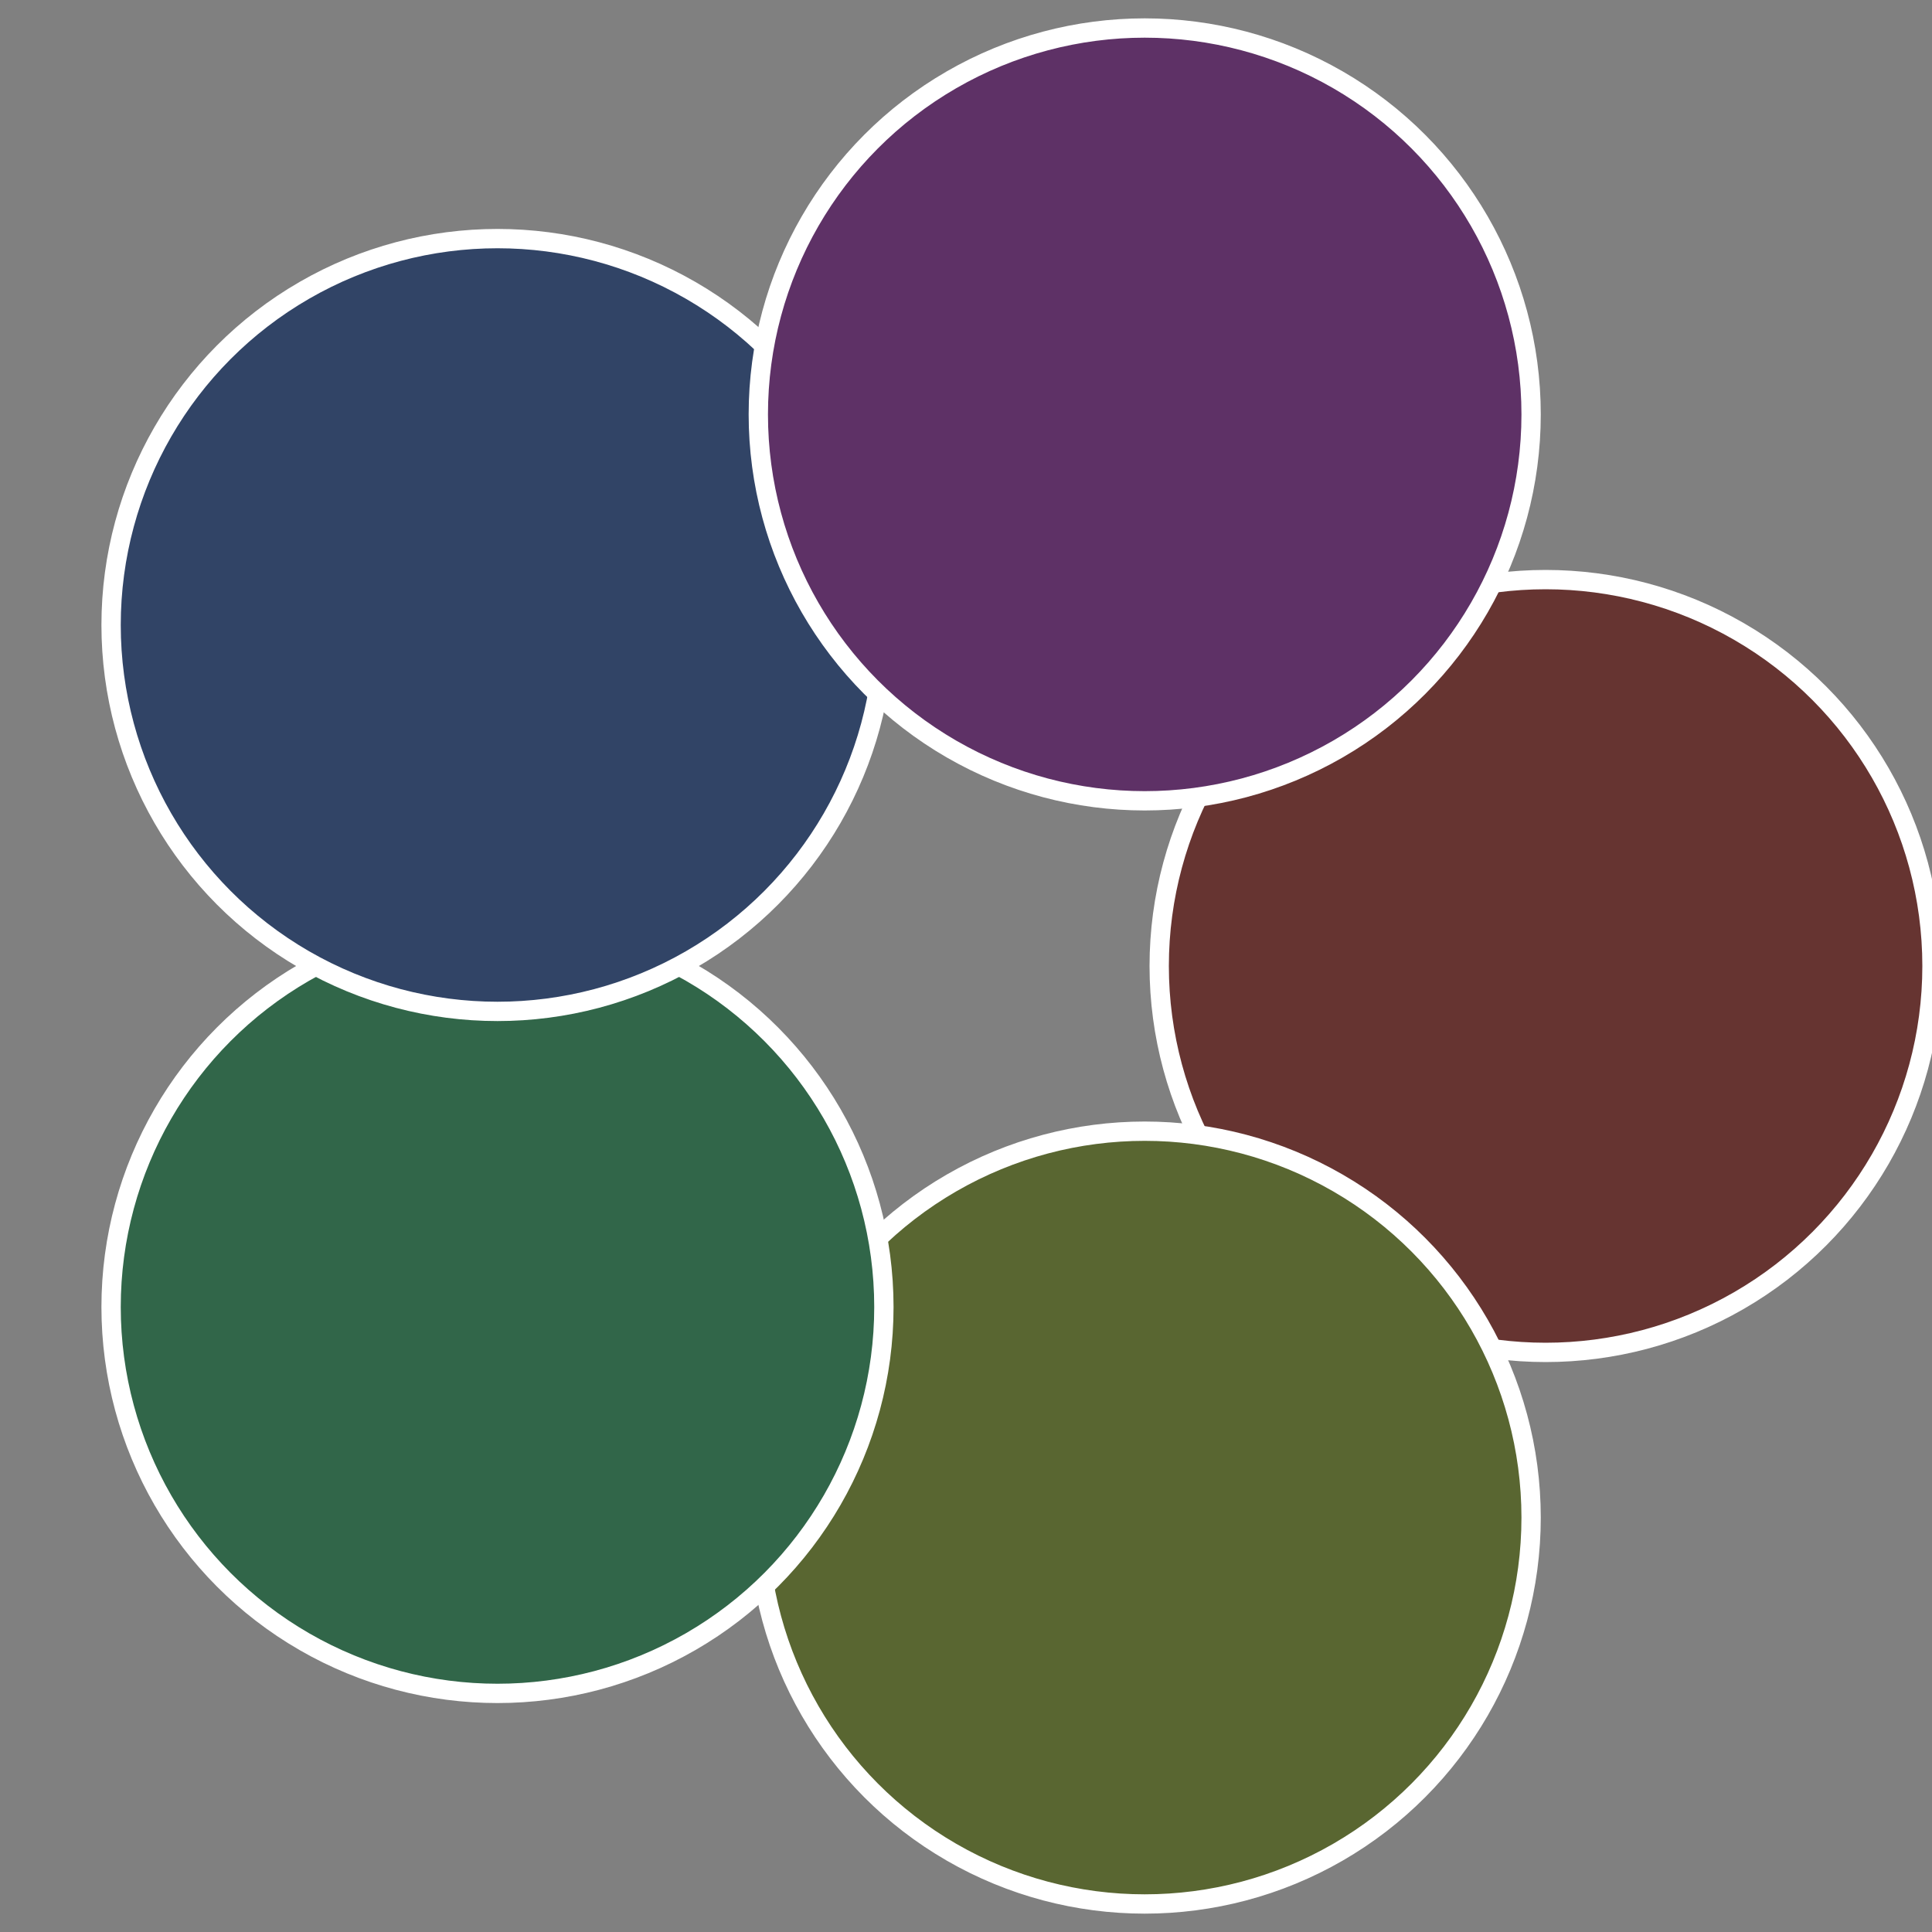
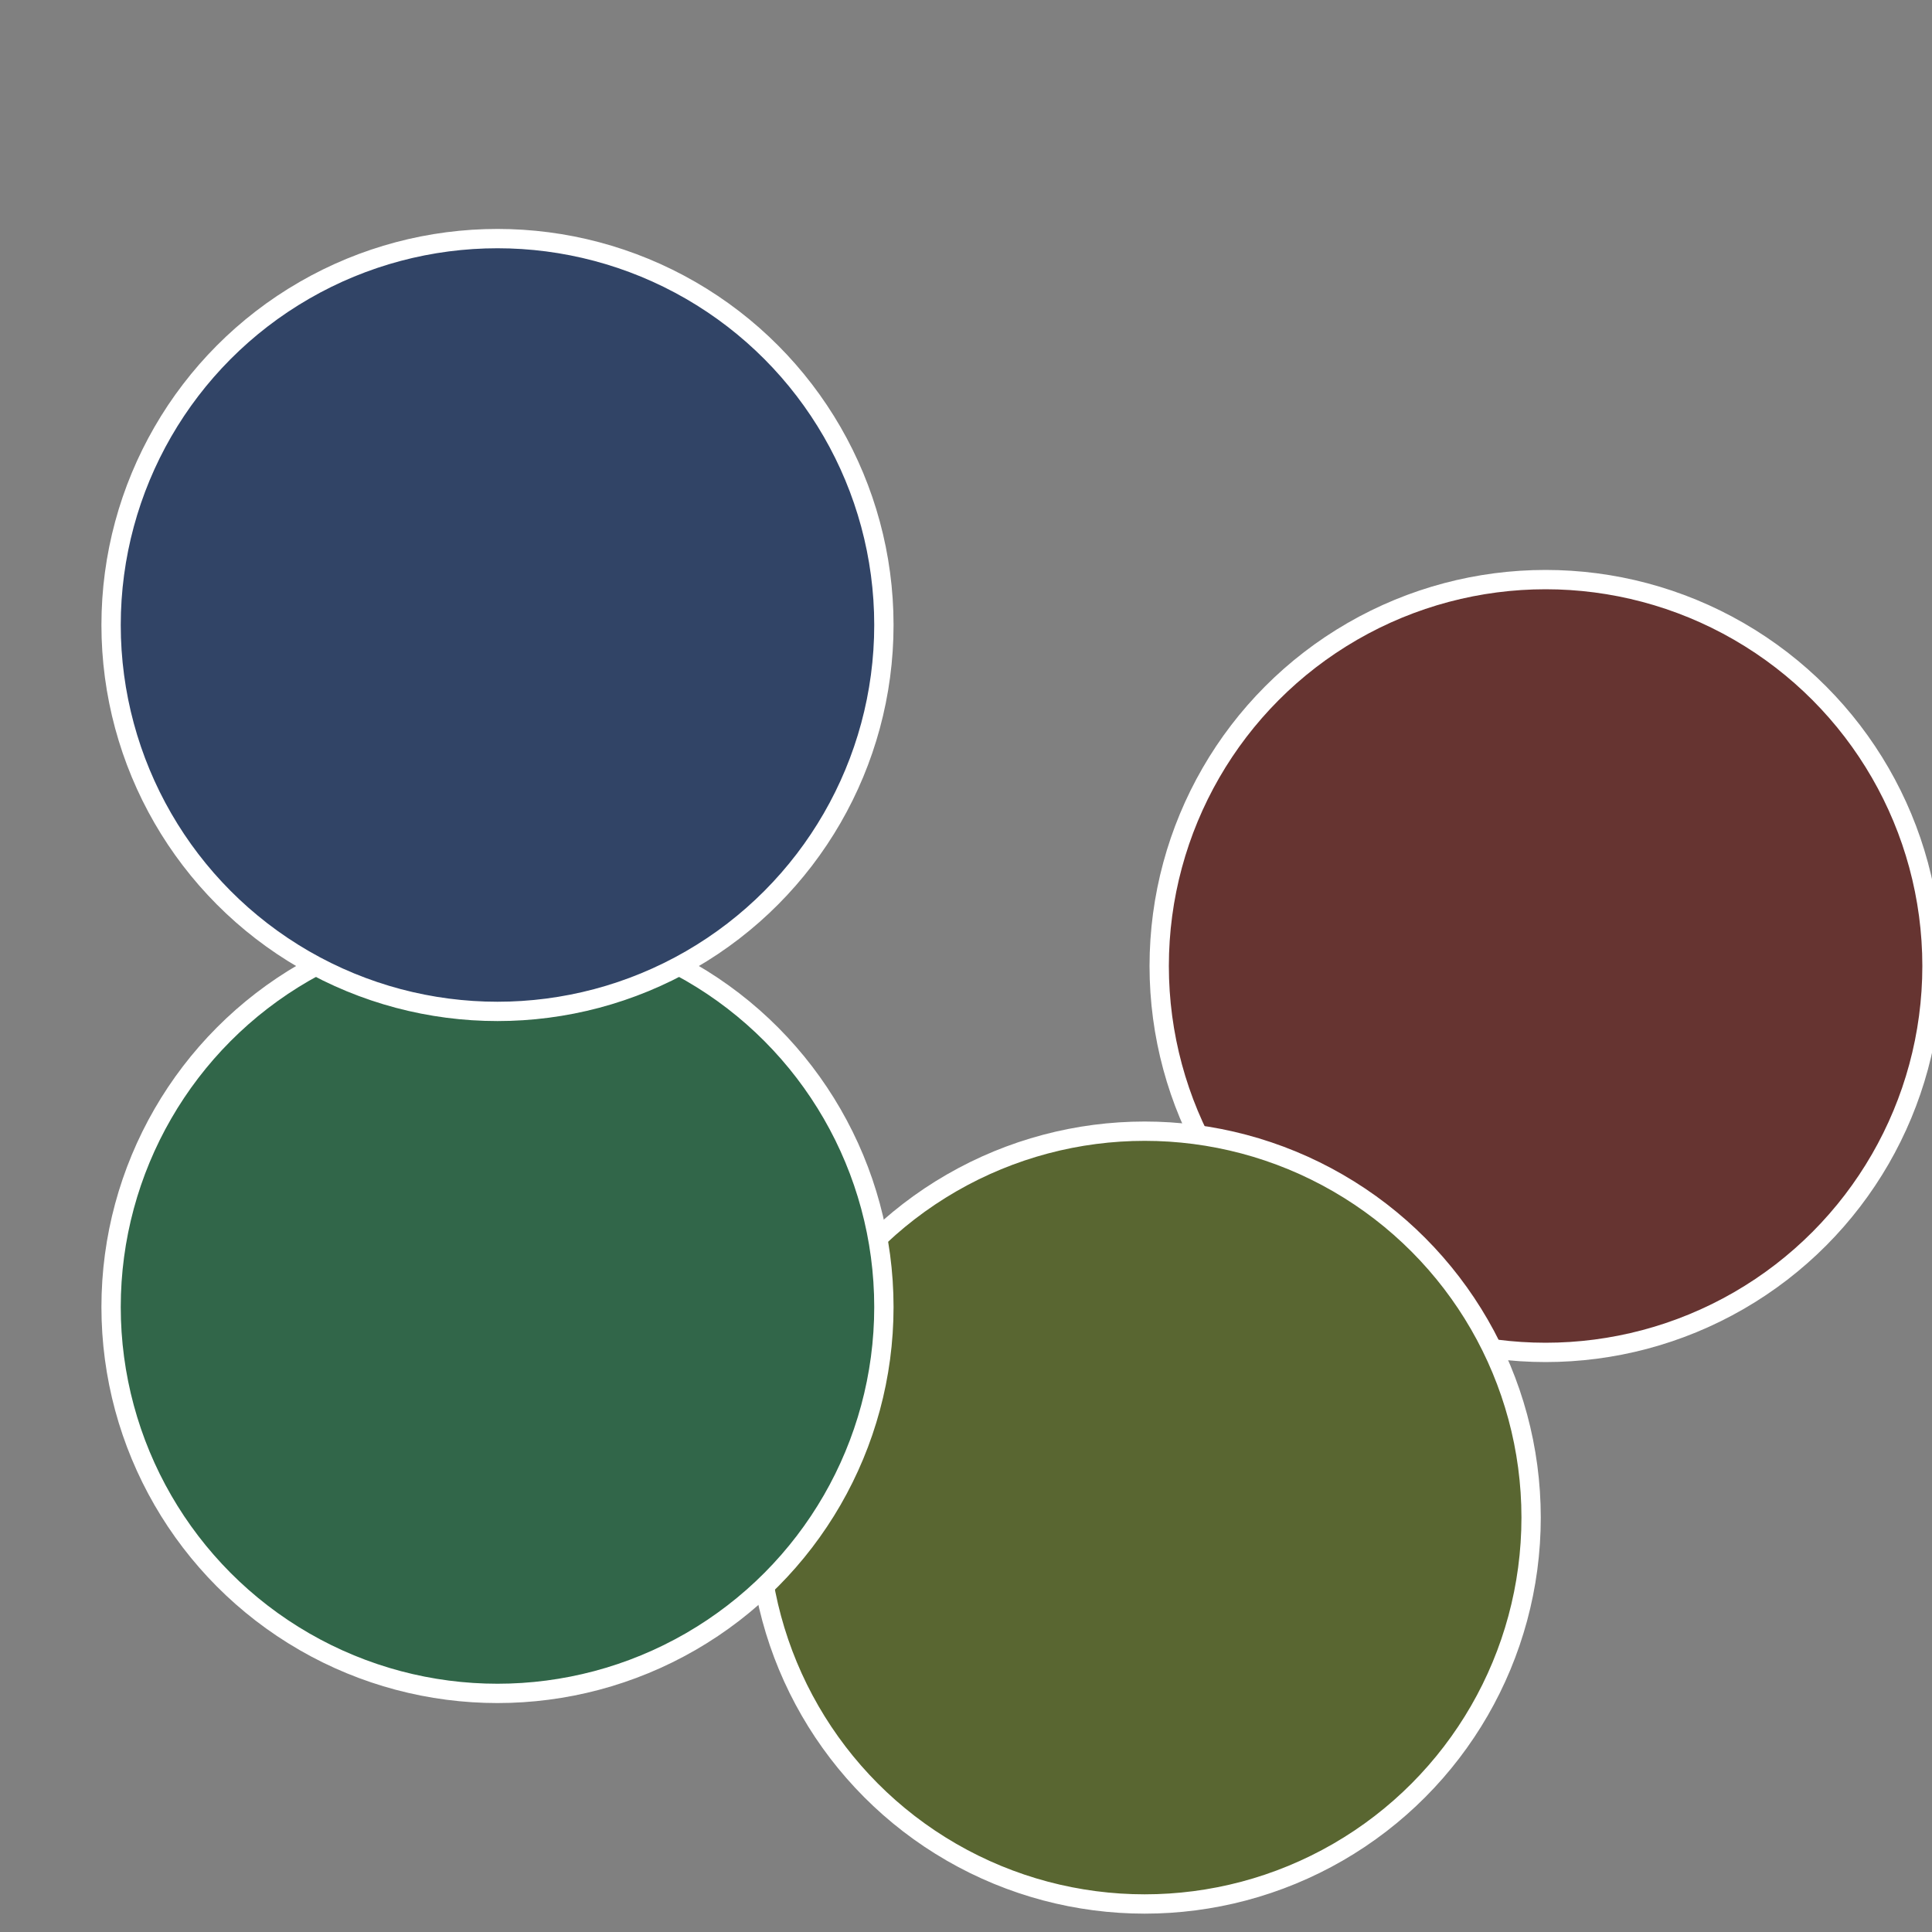
<svg xmlns="http://www.w3.org/2000/svg" width="500" height="500" viewBox="-1 -1 2 2">
  <rect x="-1" y="-1" width="2" height="2" fill="#808080" stroke="none" />
  <circle cx="0.6" cy="0" r="0.4" fill="#663431" stroke="#fff" stroke-width="1%" />
  <circle cx="0.185" cy="0.571" r="0.4" fill="#596631" stroke="#fff" stroke-width="1%" />
  <circle cx="-0.485" cy="0.353" r="0.4" fill="#316649" stroke="#fff" stroke-width="1%" />
  <circle cx="-0.485" cy="-0.353" r="0.4" fill="#314466" stroke="#fff" stroke-width="1%" />
-   <circle cx="0.185" cy="-0.571" r="0.4" fill="#5e3166" stroke="#fff" stroke-width="1%" />
</svg>